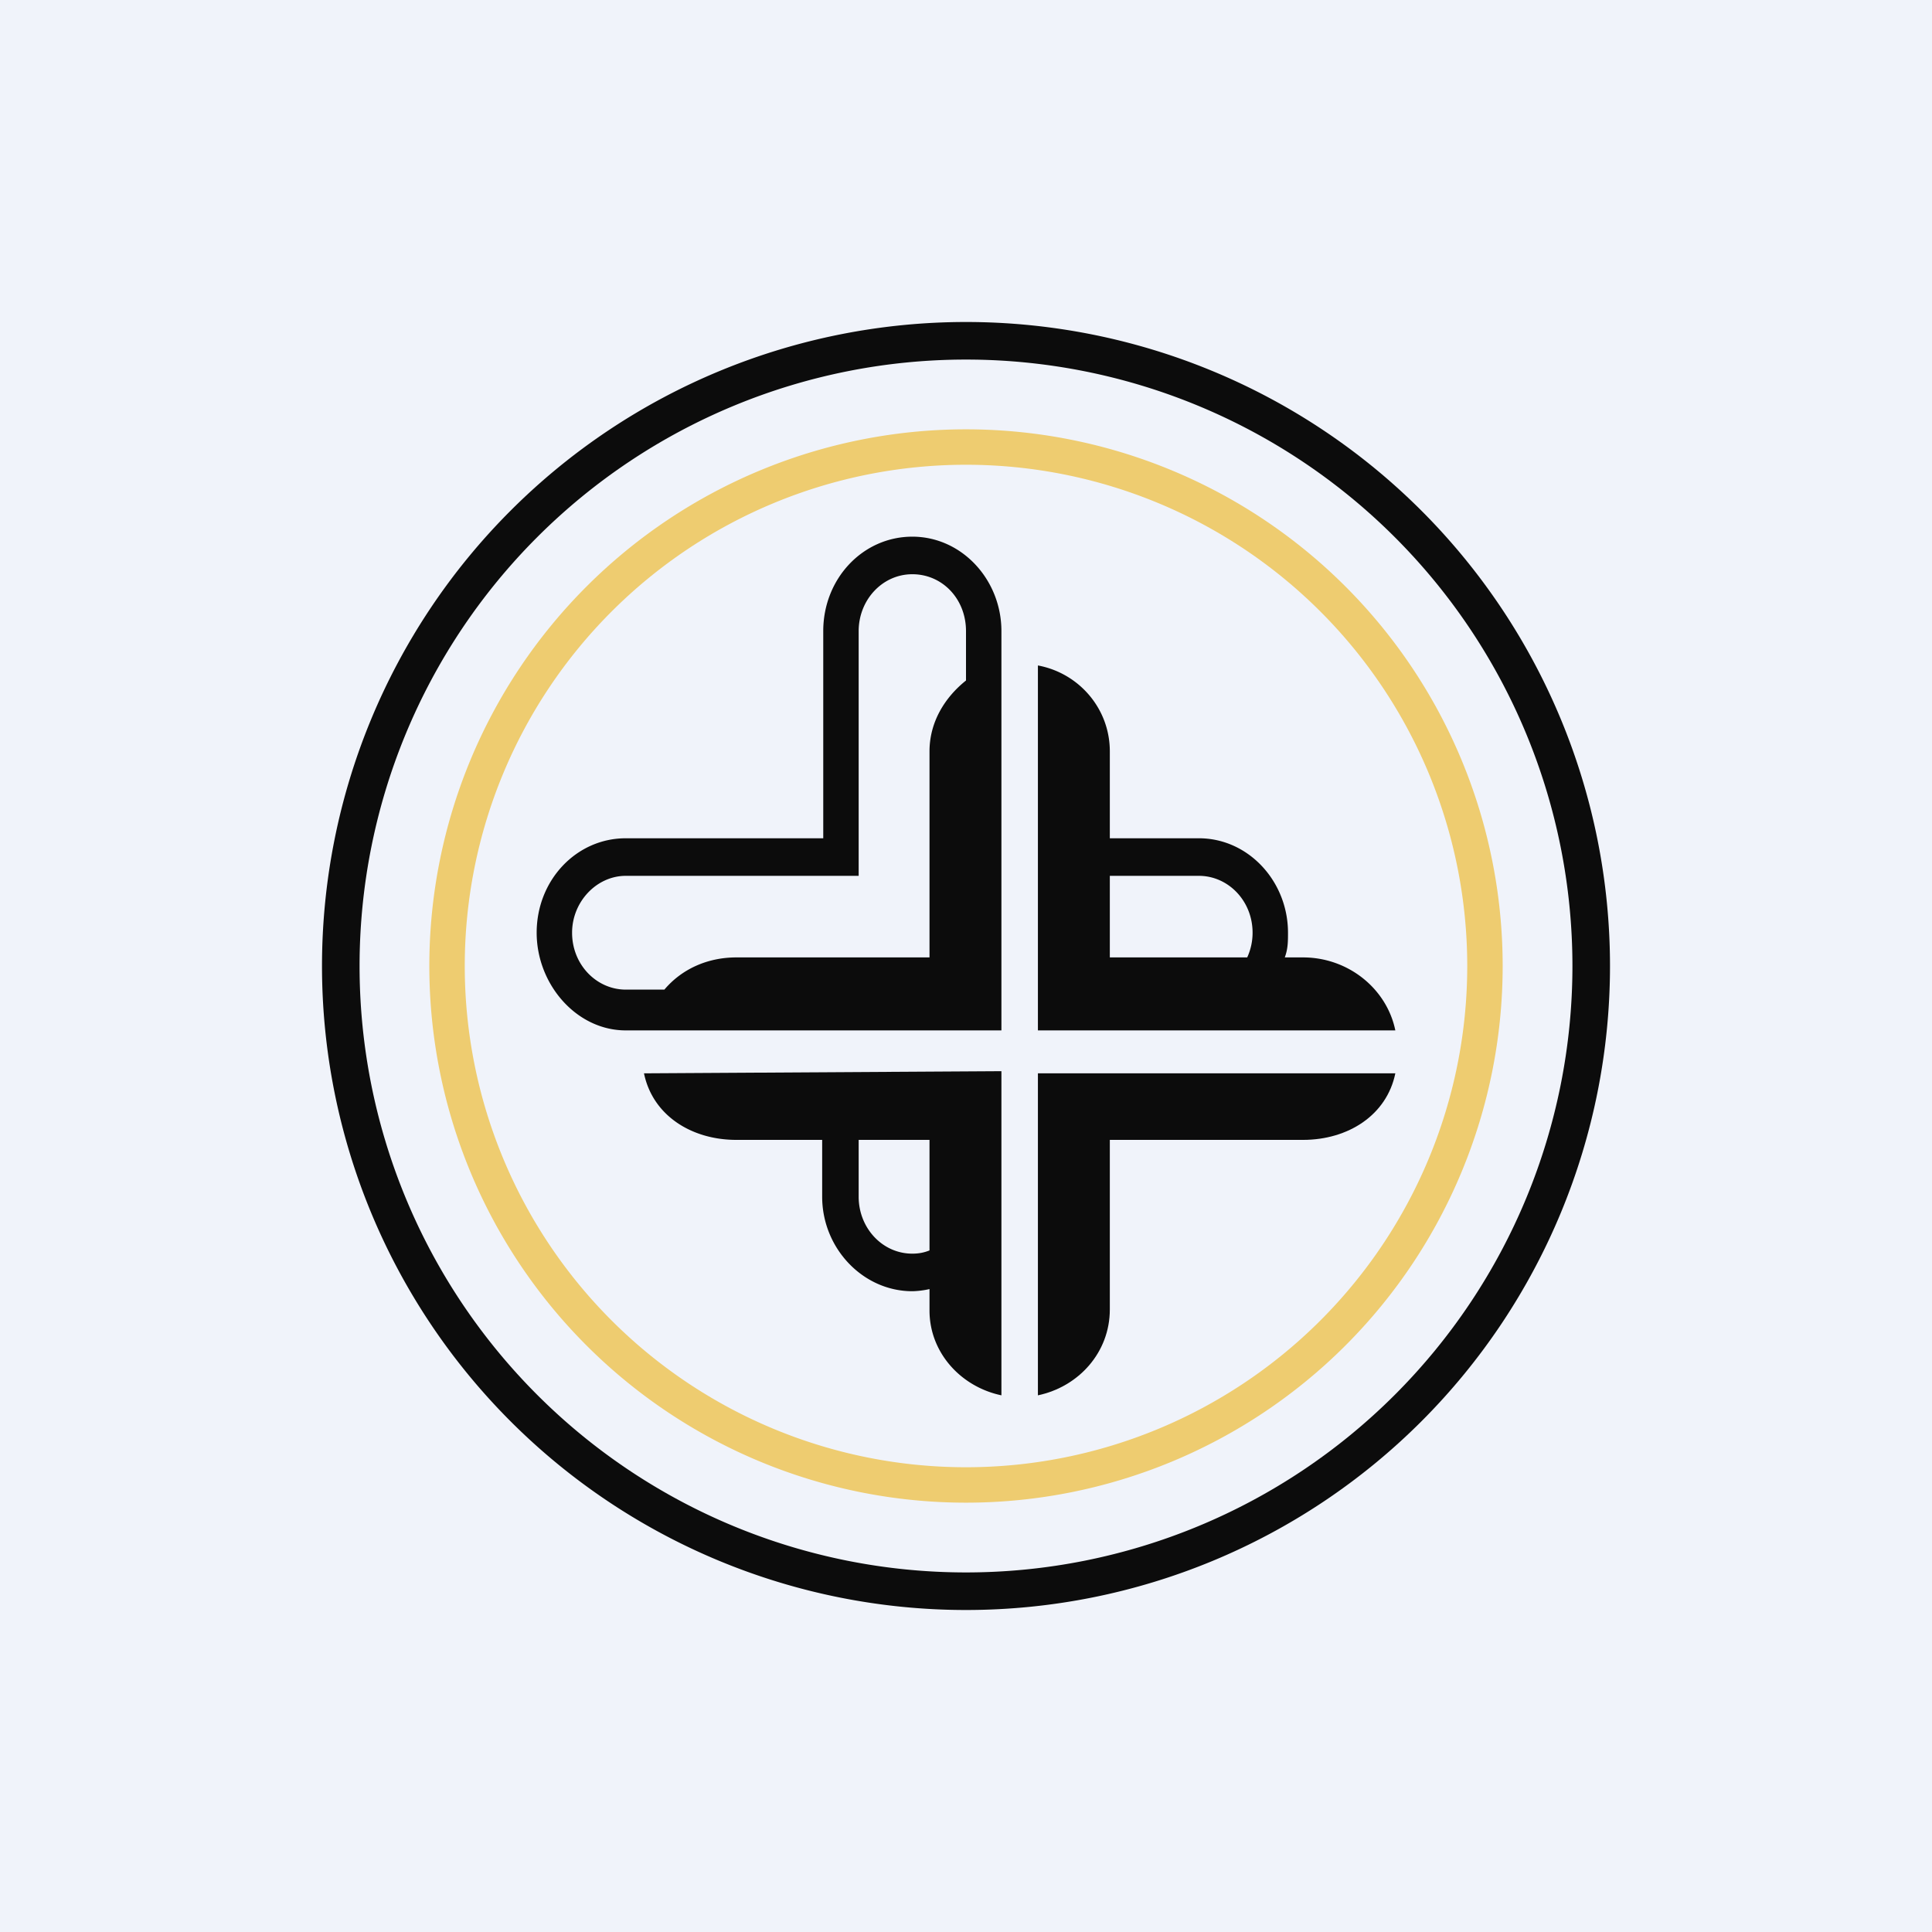
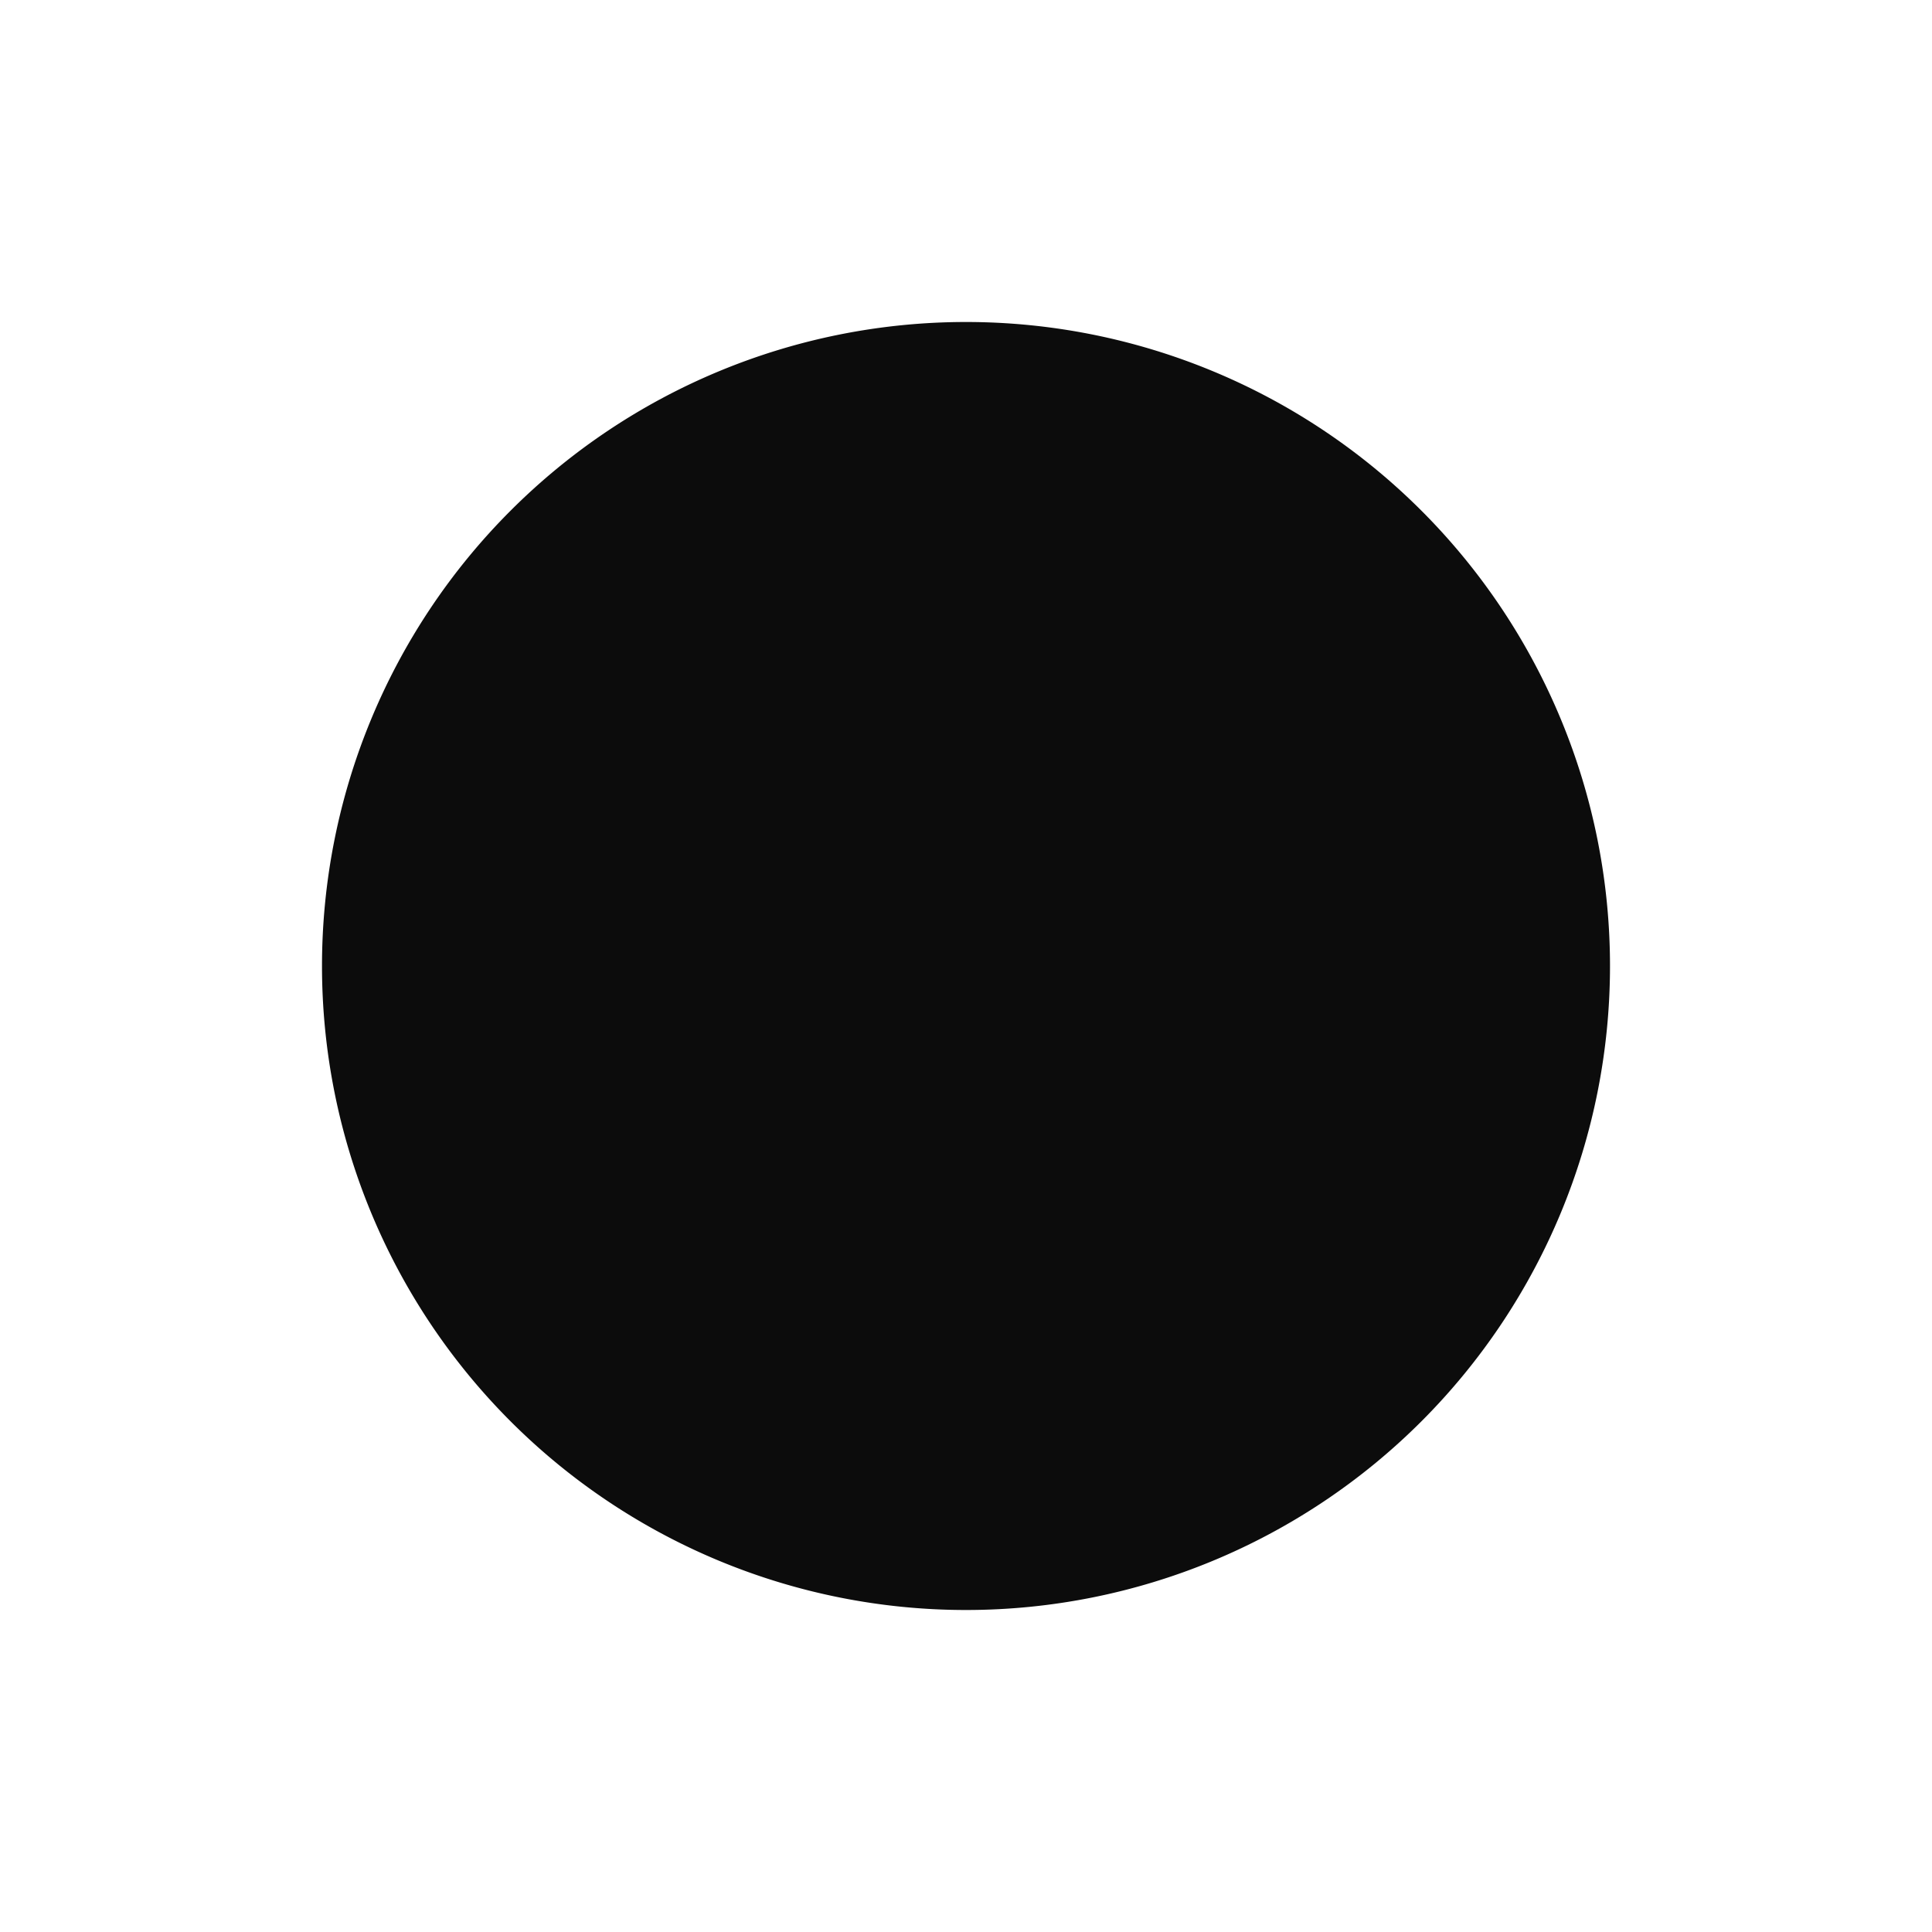
<svg xmlns="http://www.w3.org/2000/svg" width="18" height="18" viewBox="0 0 18 18">
-   <path fill="#F0F3FA" d="M0 0h18v18H0z" />
-   <path fill-rule="evenodd" d="M9 14.65a5.65 5.65 0 1 0 0-11.3 5.65 5.65 0 0 0 0 11.3ZM9 15A6 6 0 1 0 9 3a6 6 0 0 0 0 12Z" fill="#0C0C0C" />
-   <path fill-rule="evenodd" d="M9 13.67a4.67 4.67 0 1 0 0-9.34 4.67 4.67 0 0 0 0 9.34ZM9 14A5 5 0 1 0 9 4a5 5 0 0 0 0 10Z" fill="#EECC70" />
-   <path d="M7.67 5.88c0-.49.37-.88.83-.88.46 0 .83.4.83.88V9.6h-3.5c-.46 0-.83-.43-.83-.91 0-.49.37-.88.83-.88h1.84V5.88ZM6.19 9.22c.16-.19.4-.3.67-.3h1.8V7c0-.27.14-.5.34-.66v-.46c0-.3-.22-.53-.5-.53s-.5.24-.5.53v2.28H5.83c-.27 0-.5.24-.5.53 0 .3.23.53.5.53h.36ZM9.67 6.2c.38.07.67.4.67.8v.81h.83c.46 0 .83.4.83.88 0 .08 0 .15-.03.23h.17c.42 0 .78.29.86.68H9.67V6.2Zm.67 1.96v.76h1.28a.55.55 0 0 0 .05-.23c0-.3-.23-.53-.5-.53h-.83Z" fill="#0C0C0C" />
-   <path fill-rule="evenodd" d="M9.33 9.98 6 10c.08.39.44.62.86.62h.8v.53c0 .48.38.88.84.88a.8.8 0 0 0 .16-.02v.2c0 .39.29.71.67.79V9.98Zm-.67 1.67v-1.03H8v.53c0 .29.22.53.5.53.06 0 .11-.01.16-.03Z" fill="#0C0C0C" />
-   <path d="M13 10H9.67v3c.38-.08.67-.4.67-.8v-1.58h1.8c.42 0 .78-.23.86-.62Z" fill="#0C0C0C" />
+   <path fill-rule="evenodd" d="M9 14.65ZM9 15A6 6 0 1 0 9 3a6 6 0 0 0 0 12Z" fill="#0C0C0C" />
</svg>